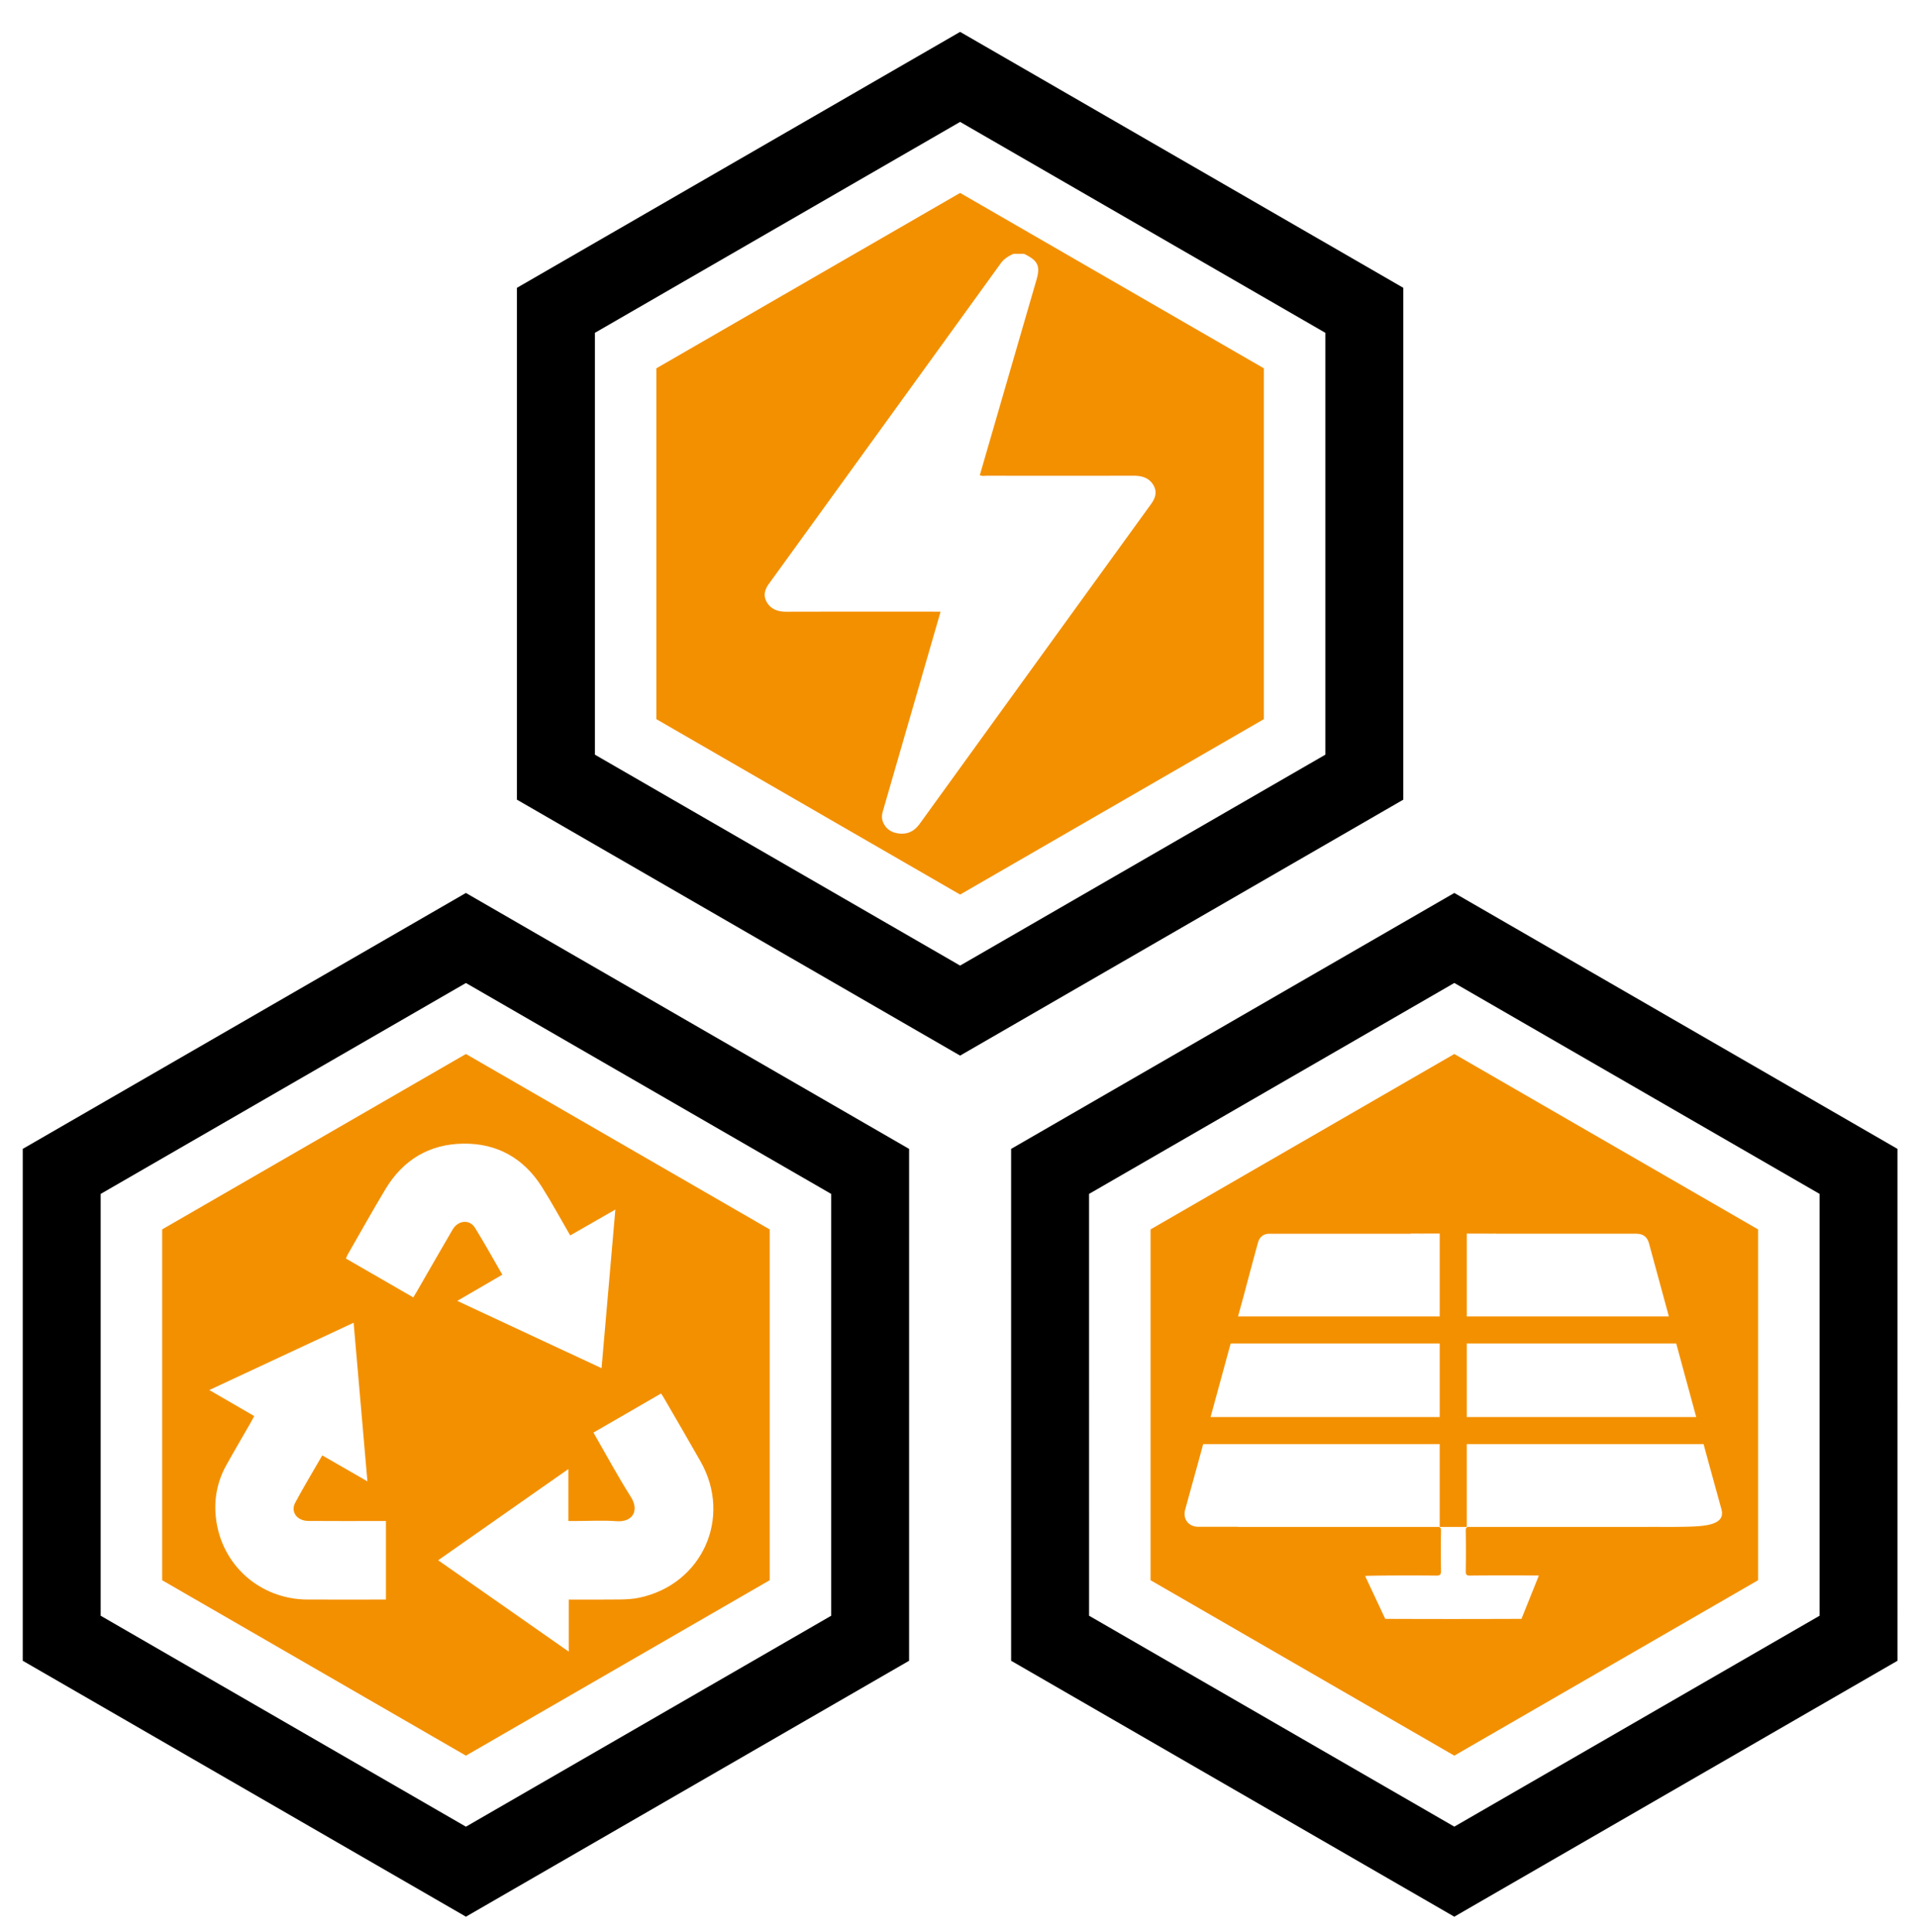
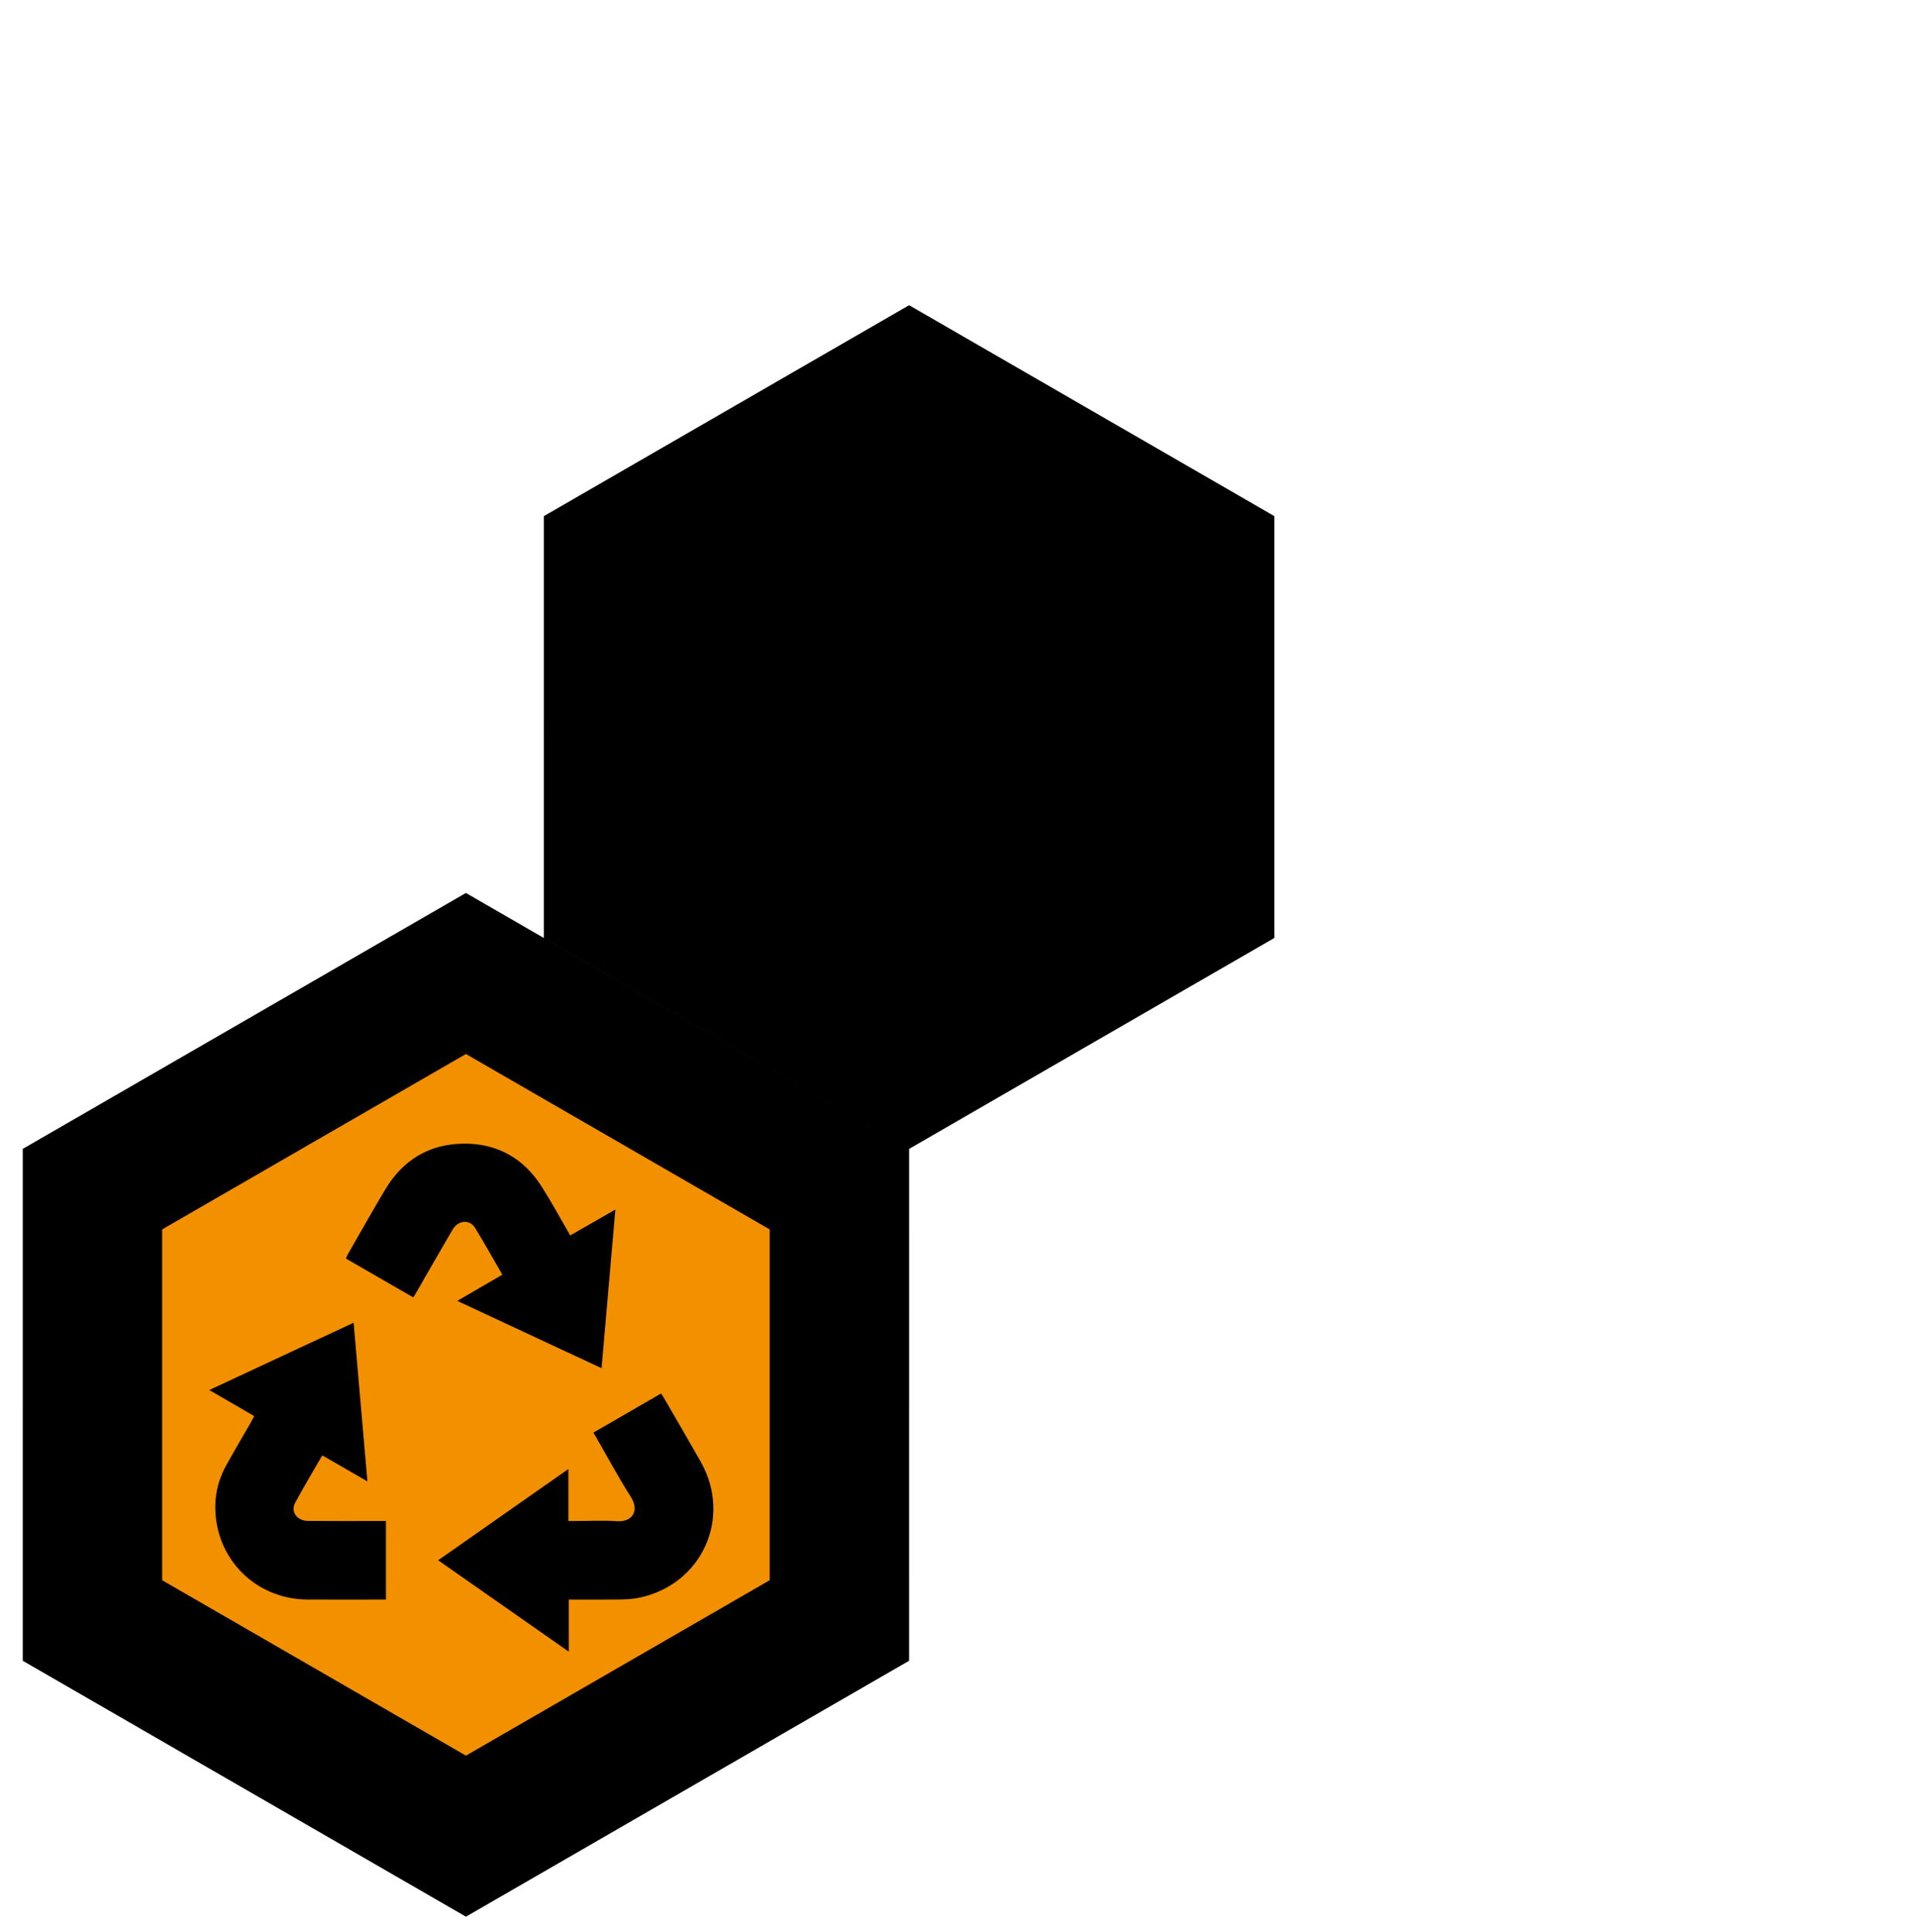
<svg xmlns="http://www.w3.org/2000/svg" data-bbox="3.592 5.036 296.232 297.754" viewBox="0 0 302.907 305.233" height="305.233" width="302.907" data-type="color">
  <g>
-     <path d="M151.708 5.036 81.679 45.47v80.856l70.029 40.434 70.029-40.434.002-80.857zm57.714 114.183-57.714 33.32L94 119.219v-66.64l57.708-33.321 57.714 33.321z" fill="#000000" data-color="1" />
-     <path d="m151.708 30.476-47.997 27.711v55.423l47.997 27.711 47.998-27.711V58.187zm30.175 49.149a70141 70141 0 0 0-36.543 50.492c-.78 1.079-1.796 1.728-3.298 1.555-1.257-.145-2.111-.783-2.528-1.838-.219-.554-.179-1.106-.017-1.667q4.411-15.232 8.815-30.466c.1-.339.191-.679.302-1.074h-1.184c-7.716 0-15.429-.01-23.144.01-1.31.003-2.353-.344-3.021-1.346-.691-1.038-.507-2.04.206-3.026a69242 69242 0 0 0 36.657-50.662c.506-.7 1.211-1.142 2.02-1.508h1.646c2.238 1.074 2.619 1.918 1.965 4.172-2.984 10.263-5.959 20.528-8.939 30.803.379.169.754.085 1.113.085 7.715.006 15.428.016 23.143-.005 1.346-.004 2.424.328 3.105 1.376.704 1.085.433 2.092-.298 3.099" fill="#F39000" data-color="2" />
-     <path d="m159.768 181.497.002 80.864 70.023 40.429 70.031-40.43-.002-80.865-70.023-40.428zm127.742 7.108v66.643l-57.713 33.317-57.711-33.319-.002-66.639 57.715-33.322z" fill="#000000" data-color="1" />
-     <path d="m143.649 181.497-70.031-40.43-70.024 40.428-.002 80.864 70.031 40.43 70.023-40.429zM73.622 288.572l-57.714-33.324.001-66.638 57.712-33.319 57.71 33.317.001 66.644z" fill="#000000" data-color="1" />
+     <path d="m143.649 181.497-70.031-40.43-70.024 40.428-.002 80.864 70.031 40.43 70.023-40.429zl-57.714-33.324.001-66.638 57.712-33.319 57.71 33.317.001 66.644z" fill="#000000" data-color="1" />
    <path d="m73.621 166.505-47.998 27.711v55.422l47.998 27.711 47.997-27.711v-55.422zm-12.638 86.187h-.909c-3.821 0-7.643.011-11.465-.002-7.516-.027-13.643-5.443-14.492-12.891-.331-2.899.185-5.7 1.61-8.275 1.273-2.3 2.613-4.563 3.92-6.844.173-.301.328-.613.52-.976l-7.096-4.114 22.806-10.632 2.179 25.061-7.132-4.104c-1.45 2.518-2.927 4.958-4.274 7.468-.774 1.441.266 2.87 2.043 2.887 3.693.033 7.387.011 11.08.012h1.211zm4.32-47.733-10.64-6.137c.099-.231.164-.438.27-.622 1.981-3.446 3.92-6.917 5.962-10.325 2.79-4.655 6.967-7.159 12.376-7.208 5.291-.048 9.466 2.304 12.317 6.784 1.58 2.483 2.979 5.083 4.51 7.717l7.136-4.088-2.181 25.061-22.797-10.634 7.116-4.137c-1.447-2.499-2.819-4.99-4.315-7.404-.858-1.385-2.668-1.211-3.541.28-1.895 3.236-3.754 6.495-5.629 9.743-.174.301-.358.595-.584.97m35.672 47.447c-.996.208-2.038.26-3.06.274-2.63.037-5.261.012-8.047.012v8.226l-20.633-14.435 20.579-14.413v8.21h1.163c2.151 0 4.312-.125 6.452.032 2.536.186 3.625-1.669 2.256-3.831-2.074-3.273-3.911-6.696-5.913-10.167l10.677-6.173c.148.221.278.394.386.58 1.959 3.386 3.938 6.761 5.867 10.164 5.027 8.864.249 19.443-9.727 21.521" fill="#F39000" data-color="2" />
-     <path d="m229.797 166.505-47.996 27.711v55.422l47.996 27.711 47.998-27.711v-55.422zm1.967 28.37c1.531-.004 3.063.014 4.594.006.033 0 .043.015.072.016h22.036c1.16 0 1.809.465 2.107 1.567l3.127 11.5h-31.936zm0 17.363h33.098l3.16 11.62h-36.258zm-35.351-7.161.012-.028c.777-2.921 1.549-5.844 2.354-8.758.232-.846.855-1.39 1.785-1.391l22.305-.001c.096-.014.174-.036.295-.034 1.441.021 2.885 0 4.326.005v13.093h-31.865zm-1.955 7.161h33.031v11.62h-36.205zm71.884 28.951c-2.848.058-3.076.017-5.893.025a.02.02 0 0 1-.012.004h-28.492c-.26.064-.348.242-.34.656.037 2.108.033 4.218 0 6.327-.008.555.139.717.699.704 1.617-.038 9.178-.036 10.826-.005.016 0 .02.015.016.029l-2.734 6.809c-.002.008-2.996.013-3.004.013q-7.762.027-15.52.001c-.01 0-3.002-.005-3.006-.012l-3.168-6.751c-.006-.014 0-.029.014-.03 1.764-.09 9.447-.083 11.184-.05.646.013.797-.183.785-.802a166 166 0 0 1 0-6.237c.008-.422-.088-.59-.348-.651h-31.723l-.014-.021q-3.131.002-6.262-.001c-1.549-.002-2.486-1.232-2.076-2.727.648-2.366 1.303-4.73 1.957-7.096l.885-3.243h37.352c.01 0 .02.01.02.021v13.045c0 .012.01.021.021.021h4.232a.02.02 0 0 0 .021-.021v-13.045c0-.011.01-.021.021-.021h37.398l.779 2.863 2.049 7.443c.679 2.467-2.54 2.689-5.667 2.752" fill="#F39000" data-color="2" />
  </g>
</svg>